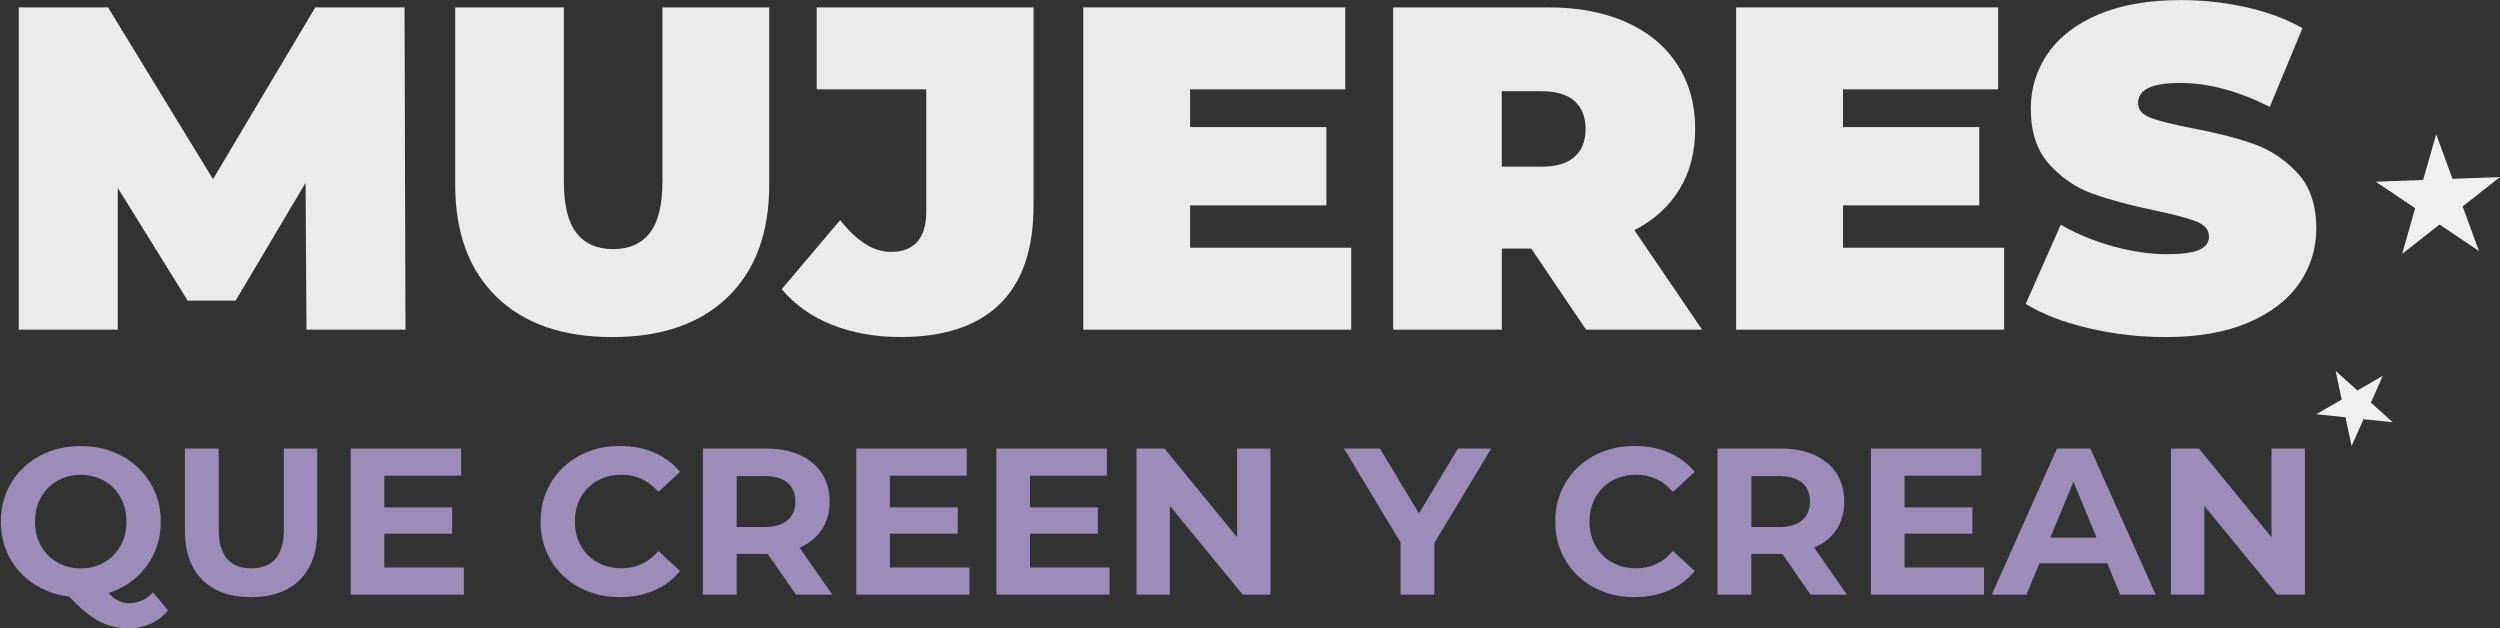
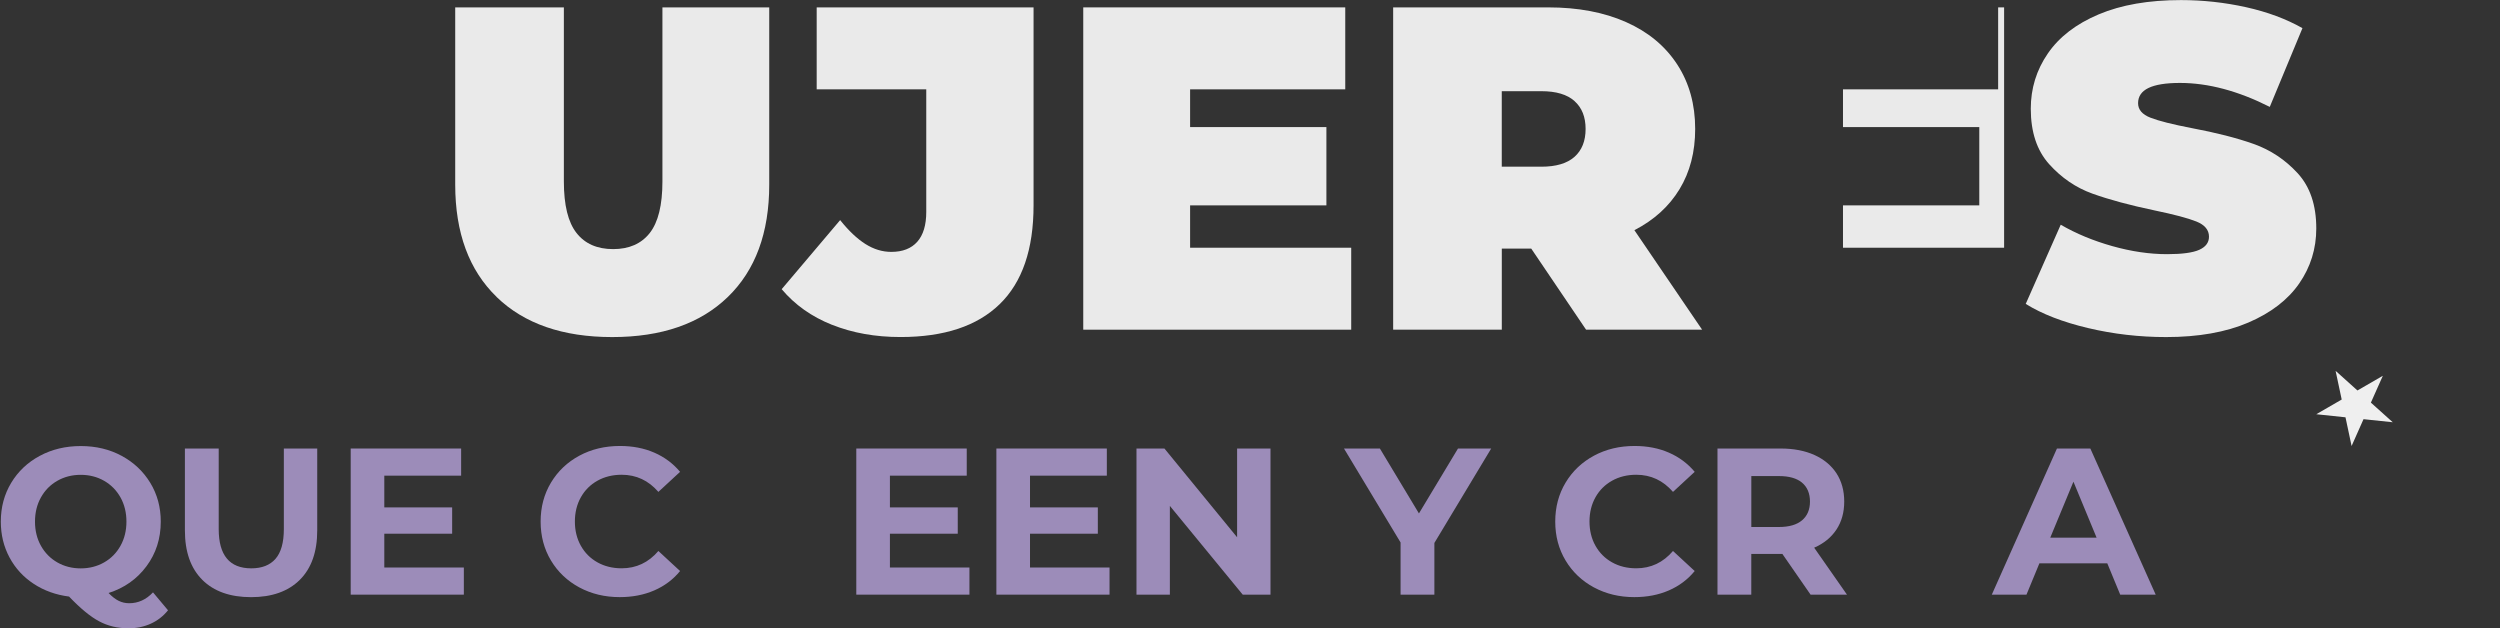
<svg xmlns="http://www.w3.org/2000/svg" width="569" height="143" viewBox="0 0 569 143" fill="none">
  <rect x="0" y="0" width="569" height="143" fill="#333333" stroke="none" />
  <g clip-path="url(#clip0_385_1333)">
    <path d="M539.615 91.635L544.588 96.104L537.935 95.405L535.223 101.512L533.832 94.978L527.188 94.279L532.971 90.935L531.58 84.401L536.553 88.871L542.336 85.527L539.615 91.635Z" fill="#EFEFEF" />
-     <path d="M558.192 40.704L568.999 40.303L560.495 46.982L564.214 57.132L555.232 51.11L546.728 57.781L549.688 47.383L540.715 41.361L551.513 40.951L554.473 30.554L558.192 40.704Z" fill="#EFEFEF" />
-     <path d="M69.761 75.036L69.548 41.608L53.623 68.434H42.722L26.797 42.76V75.036H4.262V1.681H24.588L48.48 40.772L71.749 1.681H92.075L92.288 75.036H69.761Z" fill="#EAEAEA" />
    <path d="M113.041 67.59C106.755 61.508 103.607 52.987 103.607 42.018V1.681H128.335V41.293C128.335 46.675 129.29 50.582 131.218 53.03C133.137 55.478 135.918 56.697 139.552 56.697C143.185 56.697 145.958 55.478 147.885 53.03C149.804 50.582 150.768 46.675 150.768 41.293V1.681H175.078V42.026C175.078 52.995 171.931 61.517 165.644 67.598C159.358 73.68 150.589 76.717 139.338 76.717C128.088 76.717 119.319 73.68 113.033 67.598L113.041 67.59Z" fill="#EAEAEA" />
    <path d="M189.383 73.936C184.734 72.085 180.913 69.381 177.91 65.816L191.217 50.095C193.17 52.543 195.098 54.36 196.983 55.546C198.868 56.731 200.821 57.329 202.851 57.329C205.436 57.329 207.406 56.561 208.771 55.026C210.135 53.49 210.818 51.221 210.818 48.21V20.327H185.877V1.681H235.238V46.743C235.238 56.731 232.671 64.229 227.536 69.219C222.401 74.218 214.869 76.708 204.949 76.708C199.217 76.708 194.031 75.778 189.391 73.927L189.383 73.936Z" fill="#EAEAEA" />
    <path d="M307.536 56.382V75.036H246.549V1.681H306.18V20.335H270.867V28.925H301.89V46.743H270.867V56.382H307.545H307.536Z" fill="#EAEAEA" />
    <path d="M348.514 56.587H341.81V75.028H317.082V1.681H352.395C359.168 1.681 365.079 2.798 370.103 5.033C375.135 7.268 379.008 10.483 381.737 14.671C384.467 18.86 385.823 23.756 385.823 29.343C385.823 34.58 384.637 39.16 382.258 43.067C379.878 46.982 376.457 50.087 371.988 52.39L387.393 75.028H360.985L348.514 56.587ZM358.366 23.005C356.686 21.504 354.178 20.753 350.817 20.753H341.801V37.941H350.817C354.169 37.941 356.686 37.19 358.366 35.689C360.046 34.188 360.882 32.072 360.882 29.351C360.882 26.63 360.046 24.515 358.366 23.014V23.005Z" fill="#EAEAEA" />
-     <path d="M456.134 56.382V75.036H395.146V1.681H454.778V20.335H419.465V28.925H450.487V46.743H419.465V56.382H456.143H456.134Z" fill="#EAEAEA" />
+     <path d="M456.134 56.382V75.036V1.681H454.778V20.335H419.465V28.925H450.487V46.743H419.465V56.382H456.143H456.134Z" fill="#EAEAEA" />
    <path d="M475.257 74.67C469.491 73.305 464.757 71.471 461.055 69.168L469.021 51.145C472.51 53.175 476.425 54.795 480.758 56.015C485.091 57.235 489.245 57.849 493.229 57.849C496.649 57.849 499.097 57.517 500.564 56.851C502.032 56.186 502.765 55.196 502.765 53.866C502.765 52.33 501.801 51.179 499.882 50.411C497.963 49.644 494.798 48.808 490.397 47.895C484.742 46.709 480.025 45.43 476.246 44.074C472.467 42.717 469.192 40.474 466.394 37.369C463.597 34.264 462.206 30.051 462.206 24.745C462.206 20.131 463.494 15.943 466.087 12.172C468.672 8.402 472.536 5.434 477.671 3.267C482.805 1.101 489.041 0.018 496.376 0.018C501.409 0.018 506.348 0.563 511.201 1.638C516.054 2.721 520.336 4.308 524.038 6.406L516.6 24.327C509.401 20.694 502.594 18.877 496.163 18.877C489.732 18.877 486.627 20.412 486.627 23.491C486.627 24.959 487.574 26.059 489.459 26.792C491.344 27.526 494.449 28.311 498.782 29.147C504.369 30.196 509.086 31.398 512.932 32.763C516.771 34.128 520.115 36.346 522.938 39.416C525.77 42.496 527.186 46.684 527.186 51.989C527.186 56.604 525.889 60.775 523.305 64.511C520.72 68.247 516.856 71.215 511.721 73.416C506.586 75.617 500.351 76.717 493.016 76.717C486.934 76.717 481.014 76.034 475.257 74.67Z" fill="#EAEAEA" />
    <path d="M38.237 138.907C37.162 140.238 35.857 141.253 34.313 141.952C32.778 142.652 31.089 143.002 29.255 143.002C26.781 143.002 24.555 142.473 22.559 141.406C20.563 140.349 18.286 138.464 15.718 135.777C12.707 135.393 10.02 134.429 7.666 132.877C5.303 131.324 3.469 129.32 2.156 126.863C0.842 124.407 0.186 121.694 0.186 118.717C0.186 115.459 0.97 112.516 2.54 109.906C4.109 107.296 6.276 105.24 9.048 103.756C11.82 102.264 14.933 101.521 18.388 101.521C21.843 101.521 24.947 102.264 27.702 103.756C30.457 105.249 32.624 107.296 34.211 109.906C35.797 112.516 36.59 115.459 36.59 118.717C36.59 122.581 35.507 125.968 33.332 128.885C31.166 131.802 28.291 133.824 24.709 134.967C25.502 135.794 26.269 136.382 27.012 136.749C27.754 137.116 28.555 137.295 29.408 137.295C31.464 137.295 33.272 136.468 34.825 134.822L38.245 138.907H38.237ZM9.321 124.228C10.225 125.84 11.47 127.102 13.048 128.006C14.635 128.91 16.409 129.363 18.371 129.363C20.333 129.363 22.107 128.91 23.694 128.006C25.28 127.102 26.517 125.848 27.421 124.228C28.325 122.615 28.777 120.773 28.777 118.717C28.777 116.662 28.325 114.819 27.421 113.207C26.517 111.595 25.271 110.333 23.694 109.429C22.107 108.524 20.333 108.072 18.371 108.072C16.409 108.072 14.635 108.524 13.048 109.429C11.462 110.333 10.225 111.587 9.321 113.207C8.417 114.819 7.965 116.662 7.965 118.717C7.965 120.773 8.417 122.615 9.321 124.228Z" fill="#9C8CB9" />
    <path d="M46.05 131.972C43.406 129.345 42.084 125.592 42.084 120.713V102.084H49.778V120.423C49.778 126.377 52.251 129.354 57.19 129.354C59.596 129.354 61.438 128.637 62.7 127.195C63.963 125.754 64.603 123.494 64.603 120.423V102.084H72.202V120.713C72.202 125.592 70.88 129.345 68.236 131.972C65.592 134.599 61.89 135.913 57.139 135.913C52.388 135.913 48.686 134.599 46.042 131.972H46.05Z" fill="#9C8CB9" />
    <path d="M105.57 129.166V135.341H79.818V102.084H104.955V108.26H87.469V115.484H102.908V121.472H87.469V129.166H105.57Z" fill="#9C8CB9" />
    <path d="M131.867 133.704C129.129 132.228 126.971 130.189 125.401 127.571C123.832 124.961 123.047 122.001 123.047 118.708C123.047 115.416 123.832 112.456 125.401 109.846C126.971 107.236 129.12 105.189 131.867 103.713C134.605 102.237 137.684 101.504 141.104 101.504C143.987 101.504 146.589 102.007 148.918 103.022C151.246 104.037 153.199 105.496 154.786 107.389L149.847 111.953C147.595 109.36 144.815 108.055 141.488 108.055C139.432 108.055 137.59 108.507 135.978 109.411C134.366 110.315 133.103 111.569 132.199 113.19C131.295 114.802 130.843 116.644 130.843 118.7C130.843 120.756 131.295 122.598 132.199 124.21C133.103 125.822 134.357 127.085 135.978 127.989C137.59 128.893 139.432 129.345 141.488 129.345C144.815 129.345 147.604 128.031 149.847 125.404L154.786 129.968C153.199 131.904 151.238 133.371 148.892 134.386C146.546 135.401 143.936 135.904 141.053 135.904C137.667 135.904 134.596 135.171 131.858 133.695L131.867 133.704Z" fill="#9C8CB9" />
-     <path d="M181.16 135.341L174.746 126.078H167.666V135.341H159.973V102.084H174.371C177.314 102.084 179.873 102.579 182.048 103.56C184.214 104.541 185.886 105.939 187.063 107.739C188.232 109.547 188.82 111.68 188.82 114.154C188.82 116.627 188.223 118.751 187.037 120.542C185.852 122.334 184.163 123.698 181.979 124.654L189.443 135.341H181.178H181.16ZM179.216 109.846C178.013 108.848 176.256 108.353 173.944 108.353H167.675V119.945H173.944C176.256 119.945 178.013 119.442 179.216 118.427C180.418 117.412 181.024 115.987 181.024 114.154C181.024 112.32 180.418 110.853 179.216 109.855V109.846Z" fill="#9C8CB9" />
    <path d="M220.644 129.166V135.341H194.893V102.084H220.03V108.26H202.544V115.484H217.983V121.472H202.544V129.166H220.644Z" fill="#9C8CB9" />
    <path d="M252.529 129.166V135.341H226.777V102.084H251.914V108.26H234.429V115.484H249.867V121.472H234.429V129.166H252.529Z" fill="#9C8CB9" />
    <path d="M289.164 102.084V135.341H282.844L266.262 115.143V135.341H258.662V102.084H265.025L281.564 122.282V102.084H289.164Z" fill="#9C8CB9" />
    <path d="M326.464 123.562V135.35H318.771V123.468L305.891 102.084H314.062L322.95 116.857L331.838 102.084H339.395L326.473 123.562H326.464Z" fill="#9C8CB9" />
    <path d="M362.792 133.704C360.054 132.228 357.896 130.189 356.327 127.571C354.757 124.961 353.973 122.001 353.973 118.708C353.973 115.416 354.757 112.456 356.327 109.846C357.896 107.236 360.046 105.189 362.792 103.713C365.53 102.237 368.61 101.504 372.03 101.504C374.913 101.504 377.515 102.007 379.843 103.022C382.172 104.037 384.125 105.496 385.712 107.389L380.773 111.953C378.521 109.36 375.741 108.055 372.414 108.055C370.358 108.055 368.516 108.507 366.904 109.411C365.292 110.315 364.029 111.569 363.125 113.19C362.221 114.802 361.769 116.644 361.769 118.7C361.769 120.756 362.221 122.598 363.125 124.21C364.029 125.822 365.283 127.085 366.904 127.989C368.516 128.893 370.358 129.345 372.414 129.345C375.741 129.345 378.53 128.031 380.773 125.404L385.712 129.968C384.125 131.904 382.163 133.371 379.818 134.386C377.472 135.401 374.862 135.904 371.979 135.904C368.593 135.904 365.522 135.171 362.784 133.695L362.792 133.704Z" fill="#9C8CB9" />
    <path d="M412.086 135.341L405.672 126.078H398.592V135.341H390.898V102.084H405.297C408.239 102.084 410.798 102.579 412.973 103.56C415.14 104.541 416.812 105.939 417.989 107.739C419.157 109.547 419.746 111.68 419.746 114.154C419.746 116.627 419.149 118.751 417.963 120.542C416.778 122.334 415.089 123.698 412.905 124.654L420.369 135.341H412.103H412.086ZM410.141 109.846C408.939 108.848 407.182 108.353 404.87 108.353H398.601V119.945H404.87C407.182 119.945 408.939 119.442 410.141 118.427C411.344 117.412 411.95 115.987 411.95 114.154C411.95 112.32 411.344 110.853 410.141 109.855V109.846Z" fill="#9C8CB9" />
-     <path d="M451.57 129.166V135.341H425.818V102.084H450.955V108.26H433.47V115.484H448.908V121.472H433.47V129.166H451.57Z" fill="#9C8CB9" />
    <path d="M479.607 128.211H464.169L461.226 135.341H453.336L468.161 102.084H475.761L490.636 135.341H482.559L479.616 128.211H479.607ZM477.185 122.368L471.914 109.633L466.642 122.368H477.194H477.185Z" fill="#9C8CB9" />
-     <path d="M524.602 102.084V135.341H518.281L501.7 115.143V135.341H494.1V102.084H500.463L517.002 122.282V102.084H524.602Z" fill="#9C8CB9" />
  </g>
  <defs>
    <clipPath id="clip0_385_1333">
      <rect width="568.822" height="142.992" fill="white" transform="translate(0.178)" />
    </clipPath>
  </defs>
</svg>